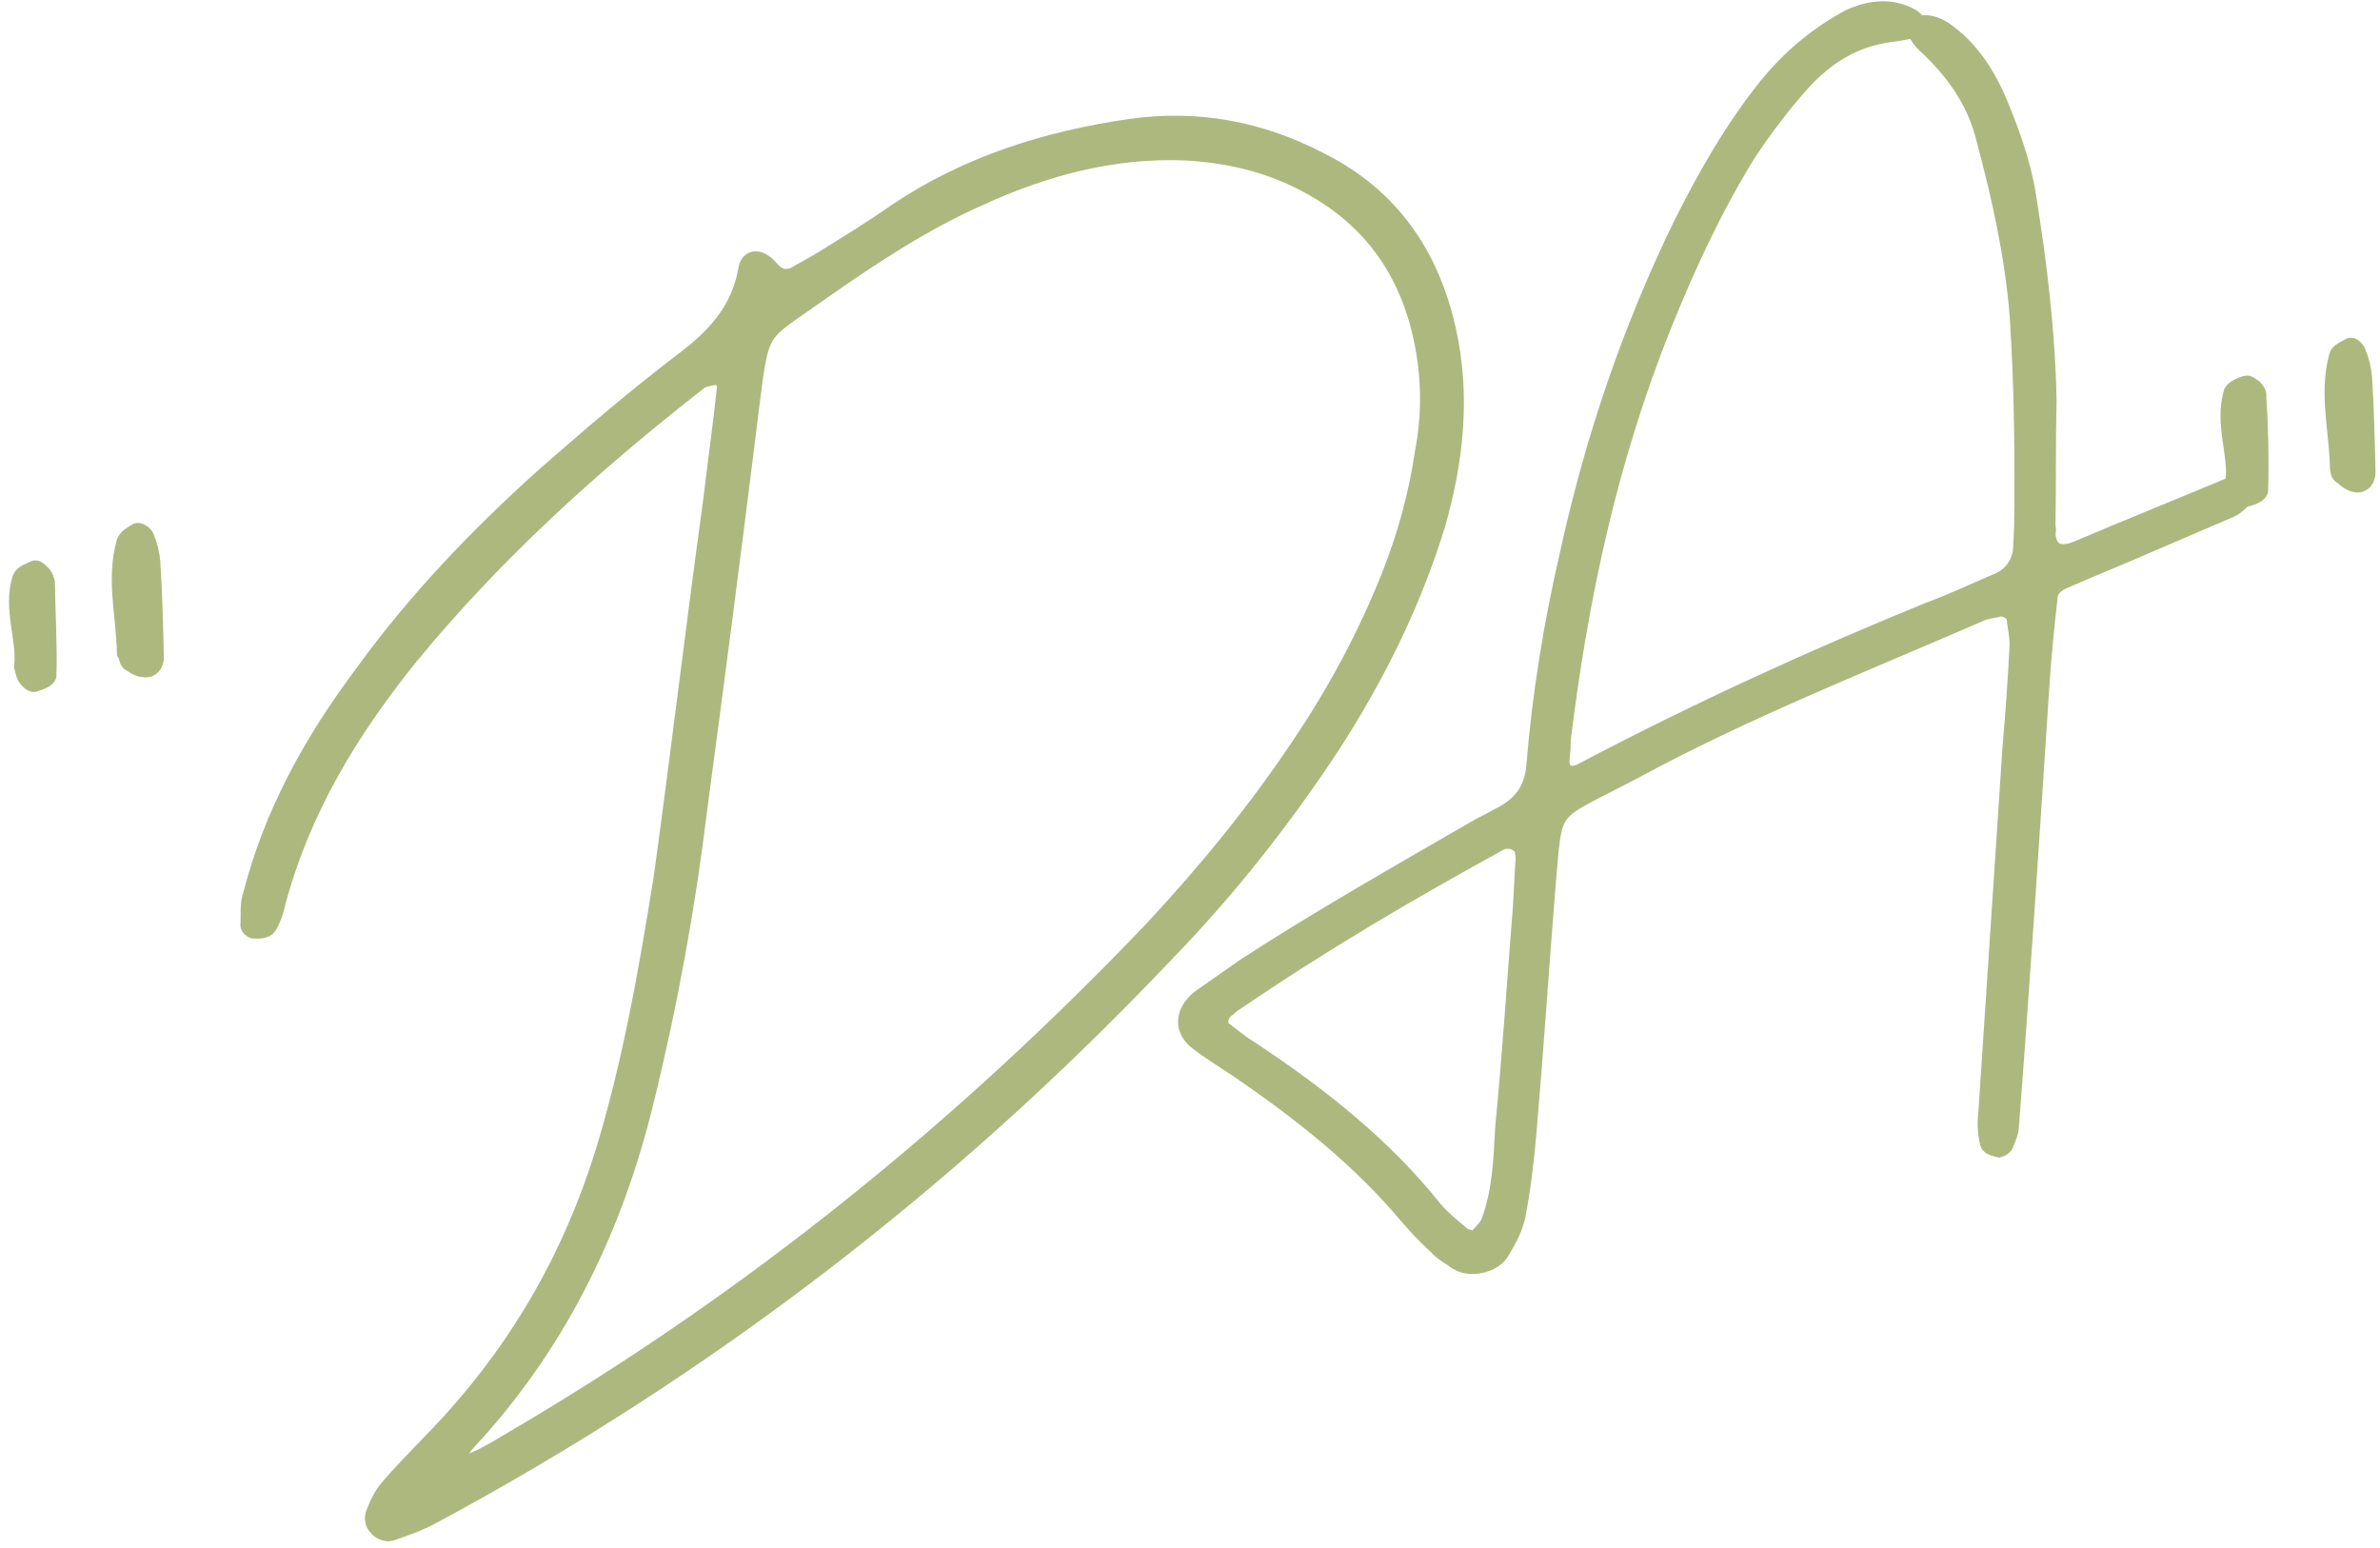
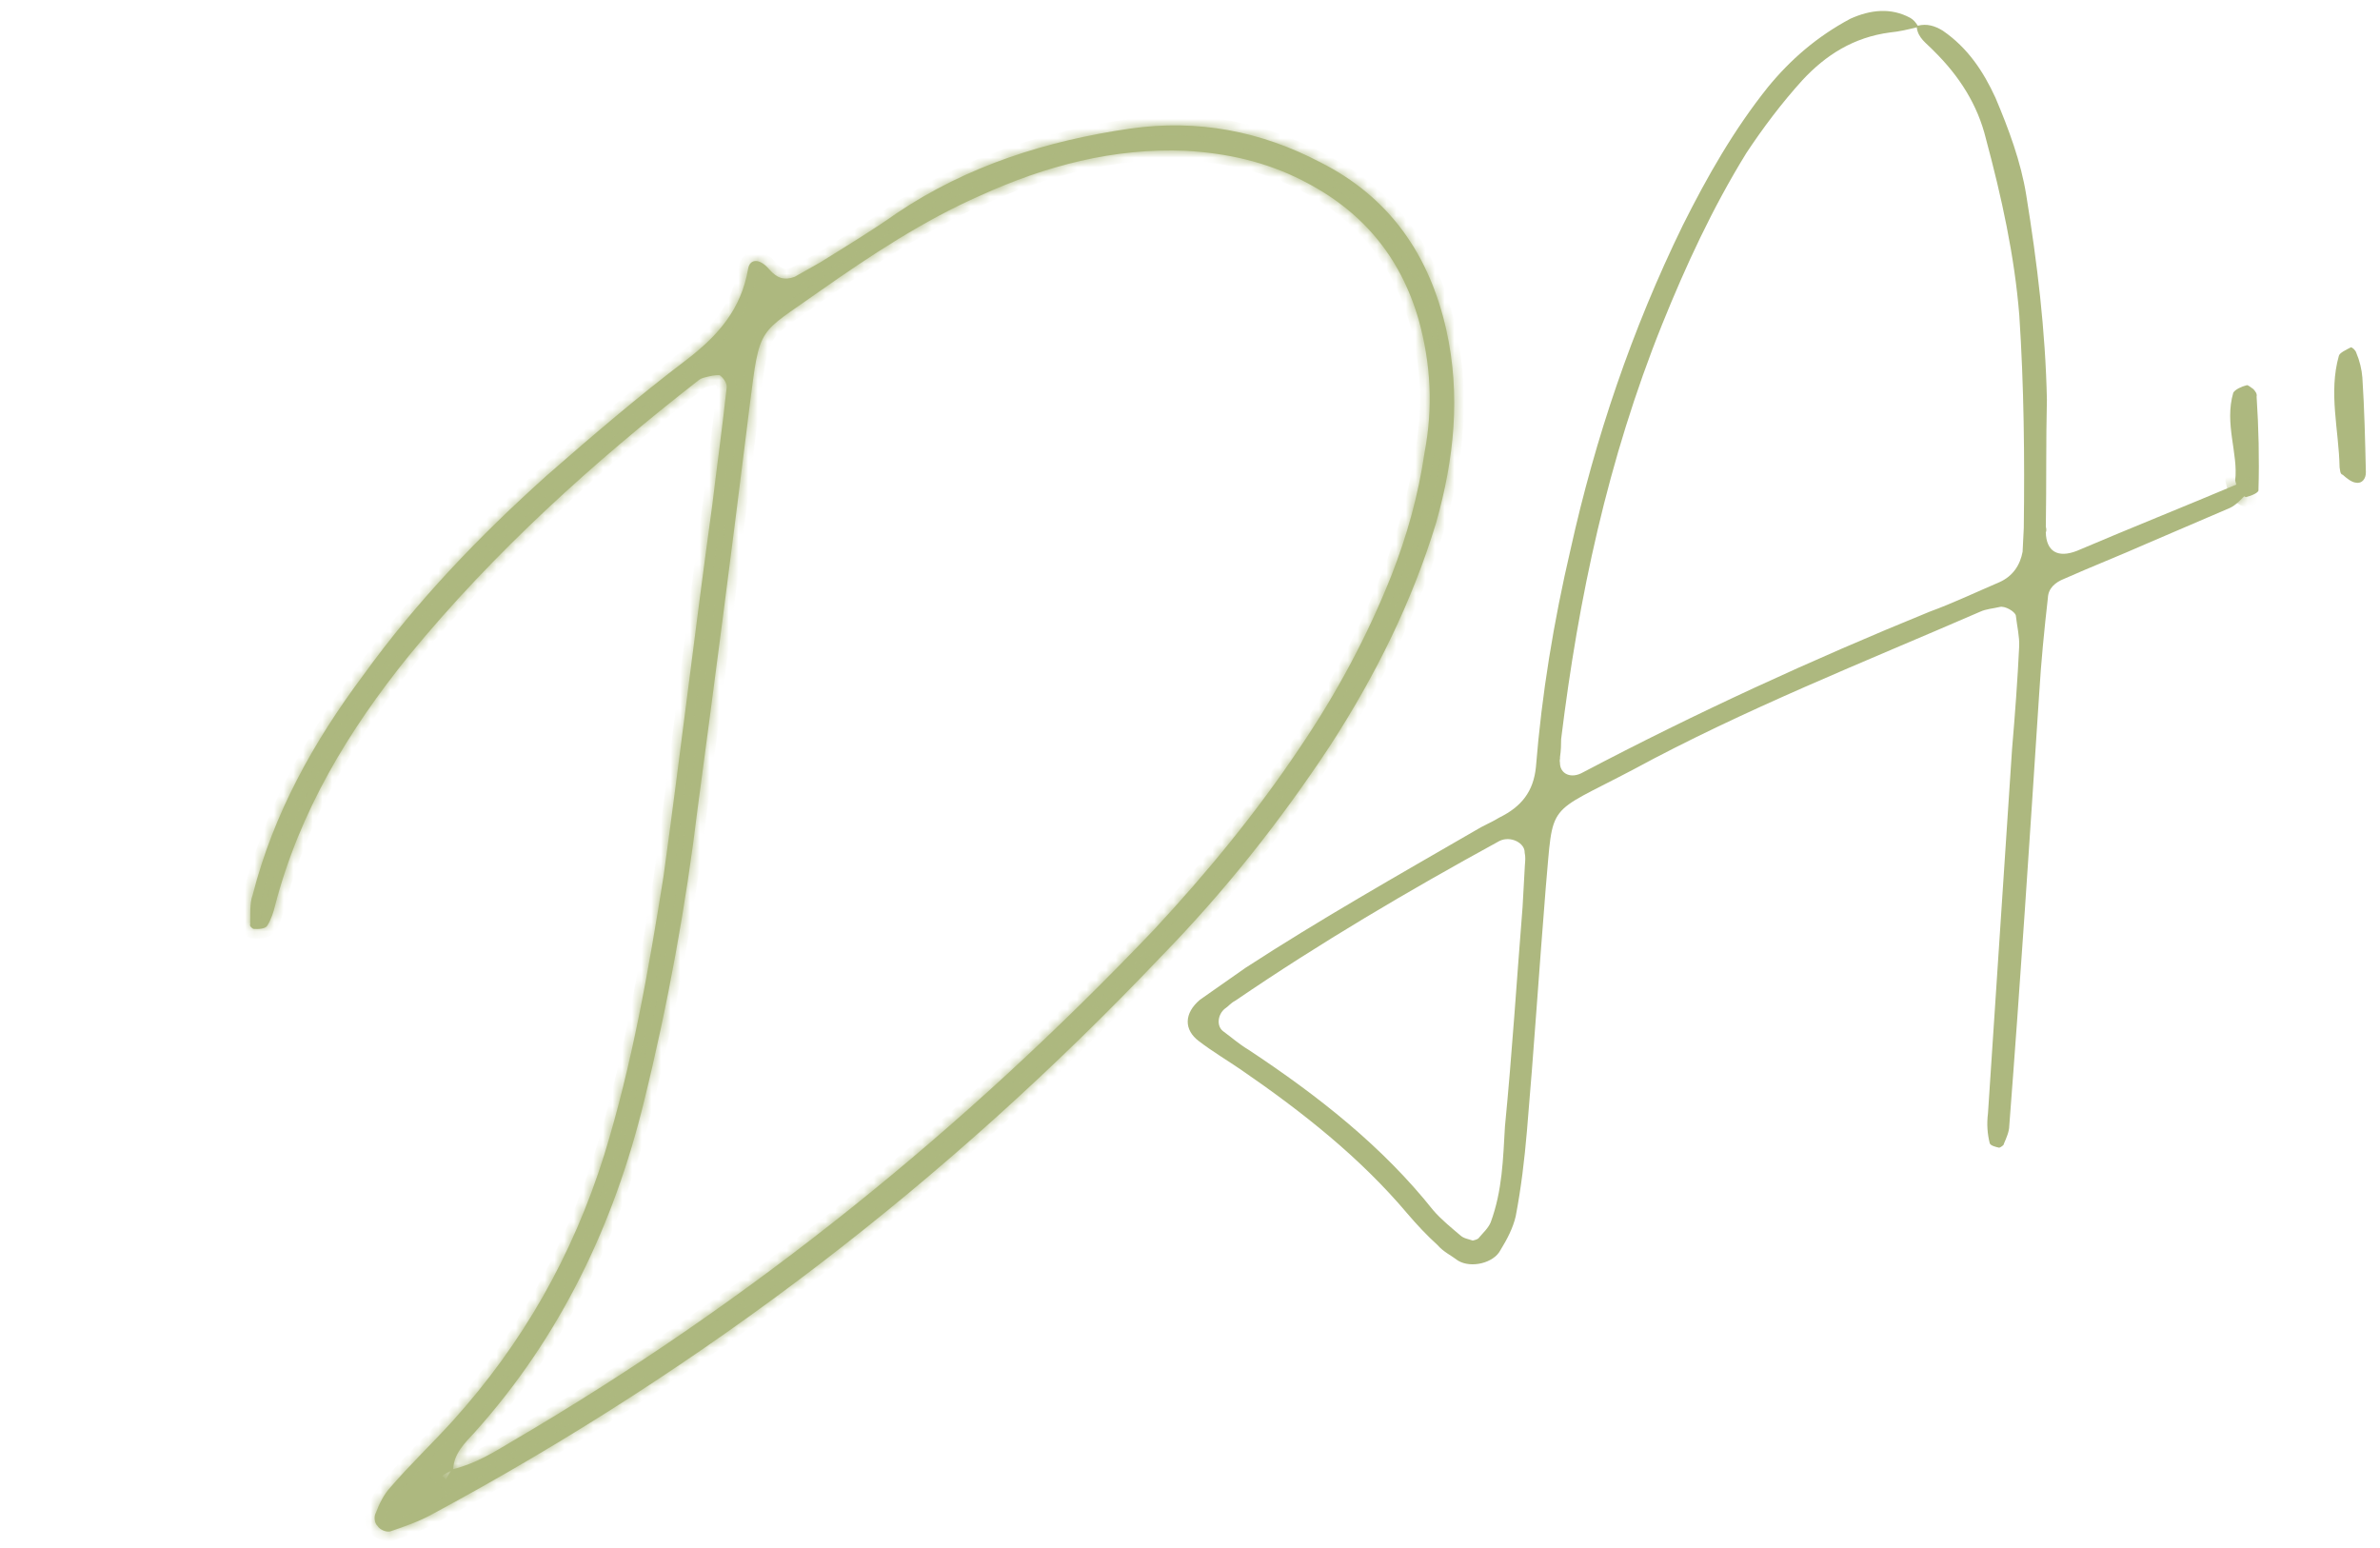
<svg xmlns="http://www.w3.org/2000/svg" width="246" height="160" viewBox="0 0 246 160" fill="none">
  <mask id="path-1-outside-1_68_78231" maskUnits="userSpaceOnUse" x="-6.18" y="-16.209" width="267.913" height="180.575" fill="black">
-     <rect fill="white" x="-6.18" y="-16.209" width="267.913" height="180.575" />
-     <path d="M13.083 67.444C13.013 63.612 11.956 59.88 13.042 56.05C13.216 55.58 13.864 55.279 14.24 55.045C14.376 55.011 14.884 55.315 14.95 55.584C15.283 56.358 15.513 57.299 15.574 58.14C15.786 61.367 15.86 64.627 15.935 67.887C15.963 68.593 15.517 69.13 14.906 68.994C14.328 68.993 13.957 68.656 13.449 68.352C13.247 68.117 13.318 67.814 13.083 67.444ZM2.462 68.9C2.791 66.111 1.288 62.915 2.265 59.825C2.439 59.355 3.121 59.188 3.633 58.921C3.769 58.887 4.14 59.224 4.343 59.46C4.545 59.696 4.61 59.965 4.676 60.234C4.718 63.359 4.929 66.586 4.835 69.745C4.901 70.014 4.116 70.349 3.571 70.482C3.467 70.65 3.096 70.313 2.894 70.077C2.692 69.841 2.626 69.573 2.462 68.9Z" />
+     <path d="M13.083 67.444C13.013 63.612 11.956 59.88 13.042 56.05C13.216 55.58 13.864 55.279 14.24 55.045C14.376 55.011 14.884 55.315 14.95 55.584C15.283 56.358 15.513 57.299 15.574 58.14C15.786 61.367 15.86 64.627 15.935 67.887C15.963 68.593 15.517 69.13 14.906 68.994C14.328 68.993 13.957 68.656 13.449 68.352C13.247 68.117 13.318 67.814 13.083 67.444ZM2.462 68.9C2.791 66.111 1.288 62.915 2.265 59.825C2.439 59.355 3.121 59.188 3.633 58.921C3.769 58.887 4.14 59.224 4.343 59.46C4.545 59.696 4.61 59.965 4.676 60.234C4.718 63.359 4.929 66.586 4.835 69.745C3.467 70.65 3.096 70.313 2.894 70.077C2.692 69.841 2.626 69.573 2.462 68.9Z" />
    <path d="M136.444 16.761C143.69 20.406 147.755 26.397 149.493 34.097C151 40.856 150.299 47.442 148.442 54.025C145.96 62.187 142.19 69.808 137.471 77.091C132.306 84.911 126.567 92.158 119.982 98.9C97.925 122.11 72.875 141.348 44.663 156.512C43.262 157.282 41.796 157.783 40.33 158.284C39.921 158.384 39.277 158.114 39.042 157.743C38.671 157.407 38.643 156.701 38.85 156.365C39.198 155.425 39.682 154.451 40.368 153.713C42.394 151.365 44.621 149.252 46.783 146.871C54.059 138.82 59.201 129.723 62.45 119.378C65.35 109.974 67.029 100.298 68.571 90.656C70.344 77.821 71.845 65.053 73.618 52.218C74.093 48.253 74.672 44.12 75.114 40.021C75.151 39.584 74.715 38.978 74.376 38.776C73.934 38.741 73.389 38.874 72.98 38.974C72.708 39.041 72.435 39.108 72.195 39.309C61.278 47.822 51.102 57.009 42.309 67.712C35.987 75.529 30.953 83.887 28.424 93.628C28.283 94.233 28.038 95.005 27.625 95.677C27.418 96.012 26.703 96.044 26.262 96.01C26.125 96.043 25.754 95.706 25.858 95.538C25.9 94.53 25.773 93.421 26.121 92.481C28.265 84.116 32.373 76.698 37.6 69.718C43.103 62.101 49.552 55.393 56.541 49.123C61.302 44.965 65.959 40.976 70.955 37.189C74.24 34.675 76.609 31.958 77.324 27.792C77.502 26.75 78.489 26.652 79.5 27.83C80.308 28.773 81.088 29.01 82.145 28.609L84.81 27.102C87.442 25.461 90.21 23.787 92.673 22.044C99.99 17.119 108.172 14.549 116.82 13.29C123.798 12.297 130.316 13.555 136.444 16.761ZM147.245 46.763C148.133 42.127 147.899 37.623 146.645 33.083C144.728 26.424 140.687 21.71 134.592 18.639C130.8 16.715 126.829 15.832 122.581 15.588C115.137 15.27 108.083 17.137 101.325 20.214C95.455 22.79 89.984 26.407 84.683 30.127C78.287 34.684 78.569 33.475 77.477 42.009L77.186 44.361C75.582 57.297 73.875 70.401 72.134 83.37C70.893 93.652 69.04 103.798 66.576 113.808C63.478 126.539 57.941 138.156 49.086 148.018C48.057 149.125 46.891 150.265 46.844 151.845C49.161 151.279 51.041 150.106 53.057 148.901C77.693 134.468 99.637 116.702 119.292 96.075C124.782 90.171 129.9 83.931 134.342 77.286C138.163 71.648 141.34 65.74 143.841 59.426C145.439 55.329 146.596 51.198 147.245 46.763ZM45.716 152.548L46.087 152.885C46.294 152.55 46.501 152.214 46.604 152.046C46.332 152.113 45.956 152.347 45.716 152.548Z" />
    <path d="M231.321 50.015C231.457 49.981 231.997 50.42 232.336 50.622C232.336 50.622 232.298 51.059 232.162 51.092C231.579 51.662 231.132 52.199 230.484 52.5L221.987 56.145C219.12 57.416 216.22 58.553 213.354 59.824C212.432 60.191 211.713 60.795 211.671 61.803C211.304 65.029 210.97 68.389 210.772 71.716C209.798 86.636 208.824 101.557 207.68 116.376C207.675 116.947 207.398 117.585 207.121 118.223C207.153 118.358 206.777 118.592 206.641 118.625C206.336 118.557 205.725 118.422 205.659 118.153C205.429 117.211 205.335 116.236 205.481 115.06L207.971 77.39C208.272 73.895 208.54 70.266 208.705 66.805C208.748 65.796 208.484 64.72 208.358 63.611C208.259 63.207 207.244 62.6 206.699 62.733C206.017 62.9 205.303 62.932 204.655 63.233C192.642 68.451 180.259 73.331 168.782 79.558C159.697 84.344 160.595 82.699 159.772 91.738C159.09 100.173 158.543 108.574 157.828 116.874C157.565 119.932 157.235 122.72 156.667 125.71C156.384 126.92 155.797 128.061 155.073 129.236C154.382 130.545 152.065 131.112 150.712 130.302C150.002 129.763 149.189 129.391 148.583 128.684C147.47 127.674 146.492 126.63 145.482 125.451C140.6 119.66 134.688 114.976 128.265 110.559C126.879 109.615 125.356 108.704 123.937 107.626C122.349 106.446 122.363 104.732 124.041 103.324L128.726 100.04C136.453 95.016 144.447 90.496 152.545 85.808C153.297 85.339 154.218 84.971 154.97 84.502C157.291 83.364 158.495 81.787 158.753 79.301C159.36 71.74 160.578 64.315 162.341 56.757C164.885 45.301 168.651 34.118 173.943 23.273C176.467 18.237 179.194 13.437 182.733 9.008C185.069 6.157 187.809 3.776 191.258 1.935C193.34 0.999 195.45 0.768 197.448 1.848C197.786 2.05 197.988 2.286 198.223 2.656C199.177 2.423 199.957 2.66 200.803 3.166C203.406 4.952 205.018 7.409 206.253 10.101C207.621 13.33 208.884 16.727 209.434 20.157C210.566 27.15 211.425 34.209 211.57 41.301C211.466 45.603 211.531 50.006 211.46 54.442C211.493 54.577 211.559 54.846 211.456 55.014C211.507 56.997 212.691 57.705 214.67 56.936C220.164 54.595 225.69 52.389 231.321 50.015ZM209.181 54.572C209.276 47.279 209.201 39.885 208.718 32.59C208.225 26.439 206.882 20.353 205.266 14.333C204.411 10.836 202.532 7.874 199.867 5.247C199.092 4.439 198.246 3.933 198.119 2.824C197.165 3.057 196.348 3.257 195.361 3.355C191.582 3.852 188.711 5.694 186.309 8.277C184.147 10.658 182.187 13.275 180.5 15.826C176.984 21.532 174.248 27.475 171.818 33.486C166.158 47.556 163.149 61.834 161.362 76.382C161.357 76.954 161.352 77.525 161.244 78.264C161.277 78.399 161.174 78.567 161.239 78.836C161.23 79.978 162.381 80.552 163.645 79.815C175.291 73.69 187.238 68.204 199.452 63.222C201.84 62.353 204.298 61.182 206.652 60.179C208.086 59.544 208.809 58.369 209.059 57.025L209.181 54.572ZM157.592 88.138C157.634 87.129 156.144 86.353 154.984 86.922C145.556 92.078 136.467 97.436 127.678 103.433C127.166 103.7 126.959 104.036 126.583 104.271C125.864 104.874 125.718 106.05 126.428 106.589C127.306 107.23 128.049 107.904 129.064 108.511C136.3 113.299 142.921 118.522 148.137 125.087C148.945 126.03 150.026 126.906 150.938 127.681C151.309 128.018 151.751 128.053 152.225 128.222C152.498 128.155 152.77 128.088 152.874 127.921C153.32 127.384 153.8 126.981 154.077 126.344C155.295 123.052 155.356 119.759 155.554 116.432C156.297 108.838 156.768 101.31 157.375 93.75L157.615 89.415C157.653 88.978 157.69 88.541 157.592 88.138Z" />
-     <path d="M241.823 48.303C241.752 44.471 240.663 40.604 241.749 36.775C241.819 36.472 242.468 36.171 242.98 35.904C243.116 35.87 243.487 36.207 243.553 36.476C243.887 37.25 244.117 38.191 244.178 39.032C244.389 42.259 244.464 45.519 244.539 48.779C244.567 49.485 244.12 50.022 243.509 49.886C243.068 49.852 242.527 49.413 242.156 49.077C241.851 49.009 241.888 48.572 241.823 48.303ZM231.032 49.658C231.362 46.869 229.891 43.807 230.836 40.583C231.043 40.247 231.691 39.946 232.237 39.813C232.373 39.779 232.744 40.116 232.913 40.218C233.115 40.453 233.317 40.689 233.247 40.991C233.458 44.218 233.533 47.478 233.438 50.637C233.504 50.907 232.719 51.241 232.174 51.374C232.038 51.407 231.667 51.071 231.465 50.835C231.296 50.734 231.197 50.33 231.032 49.658Z" />
  </mask>
-   <path d="M13.083 67.444C13.013 63.612 11.956 59.88 13.042 56.05C13.216 55.58 13.864 55.279 14.24 55.045C14.376 55.011 14.884 55.315 14.95 55.584C15.283 56.358 15.513 57.299 15.574 58.14C15.786 61.367 15.86 64.627 15.935 67.887C15.963 68.593 15.517 69.13 14.906 68.994C14.328 68.993 13.957 68.656 13.449 68.352C13.247 68.117 13.318 67.814 13.083 67.444ZM2.462 68.9C2.791 66.111 1.288 62.915 2.265 59.825C2.439 59.355 3.121 59.188 3.633 58.921C3.769 58.887 4.14 59.224 4.343 59.46C4.545 59.696 4.61 59.965 4.676 60.234C4.718 63.359 4.929 66.586 4.835 69.745C4.901 70.014 4.116 70.349 3.571 70.482C3.467 70.65 3.096 70.313 2.894 70.077C2.692 69.841 2.626 69.573 2.462 68.9Z" fill="#ADB87F" />
  <path d="M136.444 16.761C143.69 20.406 147.755 26.397 149.493 34.097C151 40.856 150.299 47.442 148.442 54.025C145.96 62.187 142.19 69.808 137.471 77.091C132.306 84.911 126.567 92.158 119.982 98.9C97.925 122.11 72.875 141.348 44.663 156.512C43.262 157.282 41.796 157.783 40.33 158.284C39.921 158.384 39.277 158.114 39.042 157.743C38.671 157.407 38.643 156.701 38.85 156.365C39.198 155.425 39.682 154.451 40.368 153.713C42.394 151.365 44.621 149.252 46.783 146.871C54.059 138.82 59.201 129.723 62.45 119.378C65.35 109.974 67.029 100.298 68.571 90.656C70.344 77.821 71.845 65.053 73.618 52.218C74.093 48.253 74.672 44.12 75.114 40.021C75.151 39.584 74.715 38.978 74.376 38.776C73.934 38.741 73.389 38.874 72.98 38.974C72.708 39.041 72.435 39.108 72.195 39.309C61.278 47.822 51.102 57.009 42.309 67.712C35.987 75.529 30.953 83.887 28.424 93.628C28.283 94.233 28.038 95.005 27.625 95.677C27.418 96.012 26.703 96.044 26.262 96.01C26.125 96.043 25.754 95.706 25.858 95.538C25.9 94.53 25.773 93.421 26.121 92.481C28.265 84.116 32.373 76.698 37.6 69.718C43.103 62.101 49.552 55.393 56.541 49.123C61.302 44.965 65.959 40.976 70.955 37.189C74.24 34.675 76.609 31.958 77.324 27.792C77.502 26.75 78.489 26.652 79.5 27.83C80.308 28.773 81.088 29.01 82.145 28.609L84.81 27.102C87.442 25.461 90.21 23.787 92.673 22.044C99.99 17.119 108.172 14.549 116.82 13.29C123.798 12.297 130.316 13.555 136.444 16.761ZM147.245 46.763C148.133 42.127 147.899 37.623 146.645 33.083C144.728 26.424 140.687 21.71 134.592 18.639C130.8 16.715 126.829 15.832 122.581 15.588C115.137 15.27 108.083 17.137 101.325 20.214C95.455 22.79 89.984 26.407 84.683 30.127C78.287 34.684 78.569 33.475 77.477 42.009L77.186 44.361C75.582 57.297 73.875 70.401 72.134 83.37C70.893 93.652 69.04 103.798 66.576 113.808C63.478 126.539 57.941 138.156 49.086 148.018C48.057 149.125 46.891 150.265 46.844 151.845C49.161 151.279 51.041 150.106 53.057 148.901C77.693 134.468 99.637 116.702 119.292 96.075C124.782 90.171 129.9 83.931 134.342 77.286C138.163 71.648 141.34 65.74 143.841 59.426C145.439 55.329 146.596 51.198 147.245 46.763ZM45.716 152.548L46.087 152.885C46.294 152.55 46.501 152.214 46.604 152.046C46.332 152.113 45.956 152.347 45.716 152.548Z" fill="#ADB87F" />
  <path d="M231.321 50.015C231.457 49.981 231.997 50.42 232.336 50.622C232.336 50.622 232.298 51.059 232.162 51.092C231.579 51.662 231.132 52.199 230.484 52.5L221.987 56.145C219.12 57.416 216.22 58.553 213.354 59.824C212.432 60.191 211.713 60.795 211.671 61.803C211.304 65.029 210.97 68.389 210.772 71.716C209.798 86.636 208.824 101.557 207.68 116.376C207.675 116.947 207.398 117.585 207.121 118.223C207.153 118.358 206.777 118.592 206.641 118.625C206.336 118.557 205.725 118.422 205.659 118.153C205.429 117.211 205.335 116.236 205.481 115.06L207.971 77.39C208.272 73.895 208.54 70.266 208.705 66.805C208.748 65.796 208.484 64.72 208.358 63.611C208.259 63.207 207.244 62.6 206.699 62.733C206.017 62.9 205.303 62.932 204.655 63.233C192.642 68.451 180.259 73.331 168.782 79.558C159.697 84.344 160.595 82.699 159.772 91.738C159.09 100.173 158.543 108.574 157.828 116.874C157.565 119.932 157.235 122.72 156.667 125.71C156.384 126.92 155.797 128.061 155.073 129.236C154.382 130.545 152.065 131.112 150.712 130.302C150.002 129.763 149.189 129.391 148.583 128.684C147.47 127.674 146.492 126.63 145.482 125.451C140.6 119.66 134.688 114.976 128.265 110.559C126.879 109.615 125.356 108.704 123.937 107.626C122.349 106.446 122.363 104.732 124.041 103.324L128.726 100.04C136.453 95.016 144.447 90.496 152.545 85.808C153.297 85.339 154.218 84.971 154.97 84.502C157.291 83.364 158.495 81.787 158.753 79.301C159.36 71.74 160.578 64.315 162.341 56.757C164.885 45.301 168.651 34.118 173.943 23.273C176.467 18.237 179.194 13.437 182.733 9.008C185.069 6.157 187.809 3.776 191.258 1.935C193.34 0.999 195.45 0.768 197.448 1.848C197.786 2.05 197.988 2.286 198.223 2.656C199.177 2.423 199.957 2.66 200.803 3.166C203.406 4.952 205.018 7.409 206.253 10.101C207.621 13.33 208.884 16.727 209.434 20.157C210.566 27.15 211.425 34.209 211.57 41.301C211.466 45.603 211.531 50.006 211.46 54.442C211.493 54.577 211.559 54.846 211.456 55.014C211.507 56.997 212.691 57.705 214.67 56.936C220.164 54.595 225.69 52.389 231.321 50.015ZM209.181 54.572C209.276 47.279 209.201 39.885 208.718 32.59C208.225 26.439 206.882 20.353 205.266 14.333C204.411 10.836 202.532 7.874 199.867 5.247C199.092 4.439 198.246 3.933 198.119 2.824C197.165 3.057 196.348 3.257 195.361 3.355C191.582 3.852 188.711 5.694 186.309 8.277C184.147 10.658 182.187 13.275 180.5 15.826C176.984 21.532 174.248 27.475 171.818 33.486C166.158 47.556 163.149 61.834 161.362 76.382C161.357 76.954 161.352 77.525 161.244 78.264C161.277 78.399 161.174 78.567 161.239 78.836C161.23 79.978 162.381 80.552 163.645 79.815C175.291 73.69 187.238 68.204 199.452 63.222C201.84 62.353 204.298 61.182 206.652 60.179C208.086 59.544 208.809 58.369 209.059 57.025L209.181 54.572ZM157.592 88.138C157.634 87.129 156.144 86.353 154.984 86.922C145.556 92.078 136.467 97.436 127.678 103.433C127.166 103.7 126.959 104.036 126.583 104.271C125.864 104.874 125.718 106.05 126.428 106.589C127.306 107.23 128.049 107.904 129.064 108.511C136.3 113.299 142.921 118.522 148.137 125.087C148.945 126.03 150.026 126.906 150.938 127.681C151.309 128.018 151.751 128.053 152.225 128.222C152.498 128.155 152.77 128.088 152.874 127.921C153.32 127.384 153.8 126.981 154.077 126.344C155.295 123.052 155.356 119.759 155.554 116.432C156.297 108.838 156.768 101.31 157.375 93.75L157.615 89.415C157.653 88.978 157.69 88.541 157.592 88.138Z" fill="#ADB87F" />
  <path d="M241.823 48.303C241.752 44.471 240.663 40.604 241.749 36.775C241.819 36.472 242.468 36.171 242.98 35.904C243.116 35.87 243.487 36.207 243.553 36.476C243.887 37.25 244.117 38.191 244.178 39.032C244.389 42.259 244.464 45.519 244.539 48.779C244.567 49.485 244.12 50.022 243.509 49.886C243.068 49.852 242.527 49.413 242.156 49.077C241.851 49.009 241.888 48.572 241.823 48.303ZM231.032 49.658C231.362 46.869 229.891 43.807 230.836 40.583C231.043 40.247 231.691 39.946 232.237 39.813C232.373 39.779 232.744 40.116 232.913 40.218C233.115 40.453 233.317 40.689 233.247 40.991C233.458 44.218 233.533 47.478 233.438 50.637C233.504 50.907 232.719 51.241 232.174 51.374C232.038 51.407 231.667 51.071 231.465 50.835C231.296 50.734 231.197 50.33 231.032 49.658Z" fill="#ADB87F" />
-   <path d="M13.083 67.444C13.013 63.612 11.956 59.88 13.042 56.05C13.216 55.58 13.864 55.279 14.24 55.045C14.376 55.011 14.884 55.315 14.95 55.584C15.283 56.358 15.513 57.299 15.574 58.14C15.786 61.367 15.86 64.627 15.935 67.887C15.963 68.593 15.517 69.13 14.906 68.994C14.328 68.993 13.957 68.656 13.449 68.352C13.247 68.117 13.318 67.814 13.083 67.444ZM2.462 68.9C2.791 66.111 1.288 62.915 2.265 59.825C2.439 59.355 3.121 59.188 3.633 58.921C3.769 58.887 4.14 59.224 4.343 59.46C4.545 59.696 4.61 59.965 4.676 60.234C4.718 63.359 4.929 66.586 4.835 69.745C4.901 70.014 4.116 70.349 3.571 70.482C3.467 70.65 3.096 70.313 2.894 70.077C2.692 69.841 2.626 69.573 2.462 68.9Z" stroke="#ADB87F" stroke-width="2" mask="url(#path-1-outside-1_68_78231)" />
  <path d="M136.444 16.761C143.69 20.406 147.755 26.397 149.493 34.097C151 40.856 150.299 47.442 148.442 54.025C145.96 62.187 142.19 69.808 137.471 77.091C132.306 84.911 126.567 92.158 119.982 98.9C97.925 122.11 72.875 141.348 44.663 156.512C43.262 157.282 41.796 157.783 40.33 158.284C39.921 158.384 39.277 158.114 39.042 157.743C38.671 157.407 38.643 156.701 38.85 156.365C39.198 155.425 39.682 154.451 40.368 153.713C42.394 151.365 44.621 149.252 46.783 146.871C54.059 138.82 59.201 129.723 62.45 119.378C65.35 109.974 67.029 100.298 68.571 90.656C70.344 77.821 71.845 65.053 73.618 52.218C74.093 48.253 74.672 44.12 75.114 40.021C75.151 39.584 74.715 38.978 74.376 38.776C73.934 38.741 73.389 38.874 72.98 38.974C72.708 39.041 72.435 39.108 72.195 39.309C61.278 47.822 51.102 57.009 42.309 67.712C35.987 75.529 30.953 83.887 28.424 93.628C28.283 94.233 28.038 95.005 27.625 95.677C27.418 96.012 26.703 96.044 26.262 96.01C26.125 96.043 25.754 95.706 25.858 95.538C25.9 94.53 25.773 93.421 26.121 92.481C28.265 84.116 32.373 76.698 37.6 69.718C43.103 62.101 49.552 55.393 56.541 49.123C61.302 44.965 65.959 40.976 70.955 37.189C74.24 34.675 76.609 31.958 77.324 27.792C77.502 26.75 78.489 26.652 79.5 27.83C80.308 28.773 81.088 29.01 82.145 28.609L84.81 27.102C87.442 25.461 90.21 23.787 92.673 22.044C99.99 17.119 108.172 14.549 116.82 13.29C123.798 12.297 130.316 13.555 136.444 16.761ZM147.245 46.763C148.133 42.127 147.899 37.623 146.645 33.083C144.728 26.424 140.687 21.71 134.592 18.639C130.8 16.715 126.829 15.832 122.581 15.588C115.137 15.27 108.083 17.137 101.325 20.214C95.455 22.79 89.984 26.407 84.683 30.127C78.287 34.684 78.569 33.475 77.477 42.009L77.186 44.361C75.582 57.297 73.875 70.401 72.134 83.37C70.893 93.652 69.04 103.798 66.576 113.808C63.478 126.539 57.941 138.156 49.086 148.018C48.057 149.125 46.891 150.265 46.844 151.845C49.161 151.279 51.041 150.106 53.057 148.901C77.693 134.468 99.637 116.702 119.292 96.075C124.782 90.171 129.9 83.931 134.342 77.286C138.163 71.648 141.34 65.74 143.841 59.426C145.439 55.329 146.596 51.198 147.245 46.763ZM45.716 152.548L46.087 152.885C46.294 152.55 46.501 152.214 46.604 152.046C46.332 152.113 45.956 152.347 45.716 152.548Z" stroke="#ADB87F" stroke-width="2" mask="url(#path-1-outside-1_68_78231)" />
-   <path d="M231.321 50.015C231.457 49.981 231.997 50.42 232.336 50.622C232.336 50.622 232.298 51.059 232.162 51.092C231.579 51.662 231.132 52.199 230.484 52.5L221.987 56.145C219.12 57.416 216.22 58.553 213.354 59.824C212.432 60.191 211.713 60.795 211.671 61.803C211.304 65.029 210.97 68.389 210.772 71.716C209.798 86.636 208.824 101.557 207.68 116.376C207.675 116.947 207.398 117.585 207.121 118.223C207.153 118.358 206.777 118.592 206.641 118.625C206.336 118.557 205.725 118.422 205.659 118.153C205.429 117.211 205.335 116.236 205.481 115.06L207.971 77.39C208.272 73.895 208.54 70.266 208.705 66.805C208.748 65.796 208.484 64.72 208.358 63.611C208.259 63.207 207.244 62.6 206.699 62.733C206.017 62.9 205.303 62.932 204.655 63.233C192.642 68.451 180.259 73.331 168.782 79.558C159.697 84.344 160.595 82.699 159.772 91.738C159.09 100.173 158.543 108.574 157.828 116.874C157.565 119.932 157.235 122.72 156.667 125.71C156.384 126.92 155.797 128.061 155.073 129.236C154.382 130.545 152.065 131.112 150.712 130.302C150.002 129.763 149.189 129.391 148.583 128.684C147.47 127.674 146.492 126.63 145.482 125.451C140.6 119.66 134.688 114.976 128.265 110.559C126.879 109.615 125.356 108.704 123.937 107.626C122.349 106.446 122.363 104.732 124.041 103.324L128.726 100.04C136.453 95.016 144.447 90.496 152.545 85.808C153.297 85.339 154.218 84.971 154.97 84.502C157.291 83.364 158.495 81.787 158.753 79.301C159.36 71.74 160.578 64.315 162.341 56.757C164.885 45.301 168.651 34.118 173.943 23.273C176.467 18.237 179.194 13.437 182.733 9.008C185.069 6.157 187.809 3.776 191.258 1.935C193.34 0.999 195.45 0.768 197.448 1.848C197.786 2.05 197.988 2.286 198.223 2.656C199.177 2.423 199.957 2.66 200.803 3.166C203.406 4.952 205.018 7.409 206.253 10.101C207.621 13.33 208.884 16.727 209.434 20.157C210.566 27.15 211.425 34.209 211.57 41.301C211.466 45.603 211.531 50.006 211.46 54.442C211.493 54.577 211.559 54.846 211.456 55.014C211.507 56.997 212.691 57.705 214.67 56.936C220.164 54.595 225.69 52.389 231.321 50.015ZM209.181 54.572C209.276 47.279 209.201 39.885 208.718 32.59C208.225 26.439 206.882 20.353 205.266 14.333C204.411 10.836 202.532 7.874 199.867 5.247C199.092 4.439 198.246 3.933 198.119 2.824C197.165 3.057 196.348 3.257 195.361 3.355C191.582 3.852 188.711 5.694 186.309 8.277C184.147 10.658 182.187 13.275 180.5 15.826C176.984 21.532 174.248 27.475 171.818 33.486C166.158 47.556 163.149 61.834 161.362 76.382C161.357 76.954 161.352 77.525 161.244 78.264C161.277 78.399 161.174 78.567 161.239 78.836C161.23 79.978 162.381 80.552 163.645 79.815C175.291 73.69 187.238 68.204 199.452 63.222C201.84 62.353 204.298 61.182 206.652 60.179C208.086 59.544 208.809 58.369 209.059 57.025L209.181 54.572ZM157.592 88.138C157.634 87.129 156.144 86.353 154.984 86.922C145.556 92.078 136.467 97.436 127.678 103.433C127.166 103.7 126.959 104.036 126.583 104.271C125.864 104.874 125.718 106.05 126.428 106.589C127.306 107.23 128.049 107.904 129.064 108.511C136.3 113.299 142.921 118.522 148.137 125.087C148.945 126.03 150.026 126.906 150.938 127.681C151.309 128.018 151.751 128.053 152.225 128.222C152.498 128.155 152.77 128.088 152.874 127.921C153.32 127.384 153.8 126.981 154.077 126.344C155.295 123.052 155.356 119.759 155.554 116.432C156.297 108.838 156.768 101.31 157.375 93.75L157.615 89.415C157.653 88.978 157.69 88.541 157.592 88.138Z" stroke="#ADB87F" stroke-width="2" mask="url(#path-1-outside-1_68_78231)" />
  <path d="M241.823 48.303C241.752 44.471 240.663 40.604 241.749 36.775C241.819 36.472 242.468 36.171 242.98 35.904C243.116 35.87 243.487 36.207 243.553 36.476C243.887 37.25 244.117 38.191 244.178 39.032C244.389 42.259 244.464 45.519 244.539 48.779C244.567 49.485 244.12 50.022 243.509 49.886C243.068 49.852 242.527 49.413 242.156 49.077C241.851 49.009 241.888 48.572 241.823 48.303ZM231.032 49.658C231.362 46.869 229.891 43.807 230.836 40.583C231.043 40.247 231.691 39.946 232.237 39.813C232.373 39.779 232.744 40.116 232.913 40.218C233.115 40.453 233.317 40.689 233.247 40.991C233.458 44.218 233.533 47.478 233.438 50.637C233.504 50.907 232.719 51.241 232.174 51.374C232.038 51.407 231.667 51.071 231.465 50.835C231.296 50.734 231.197 50.33 231.032 49.658Z" stroke="#ADB87F" stroke-width="2" mask="url(#path-1-outside-1_68_78231)" />
</svg>